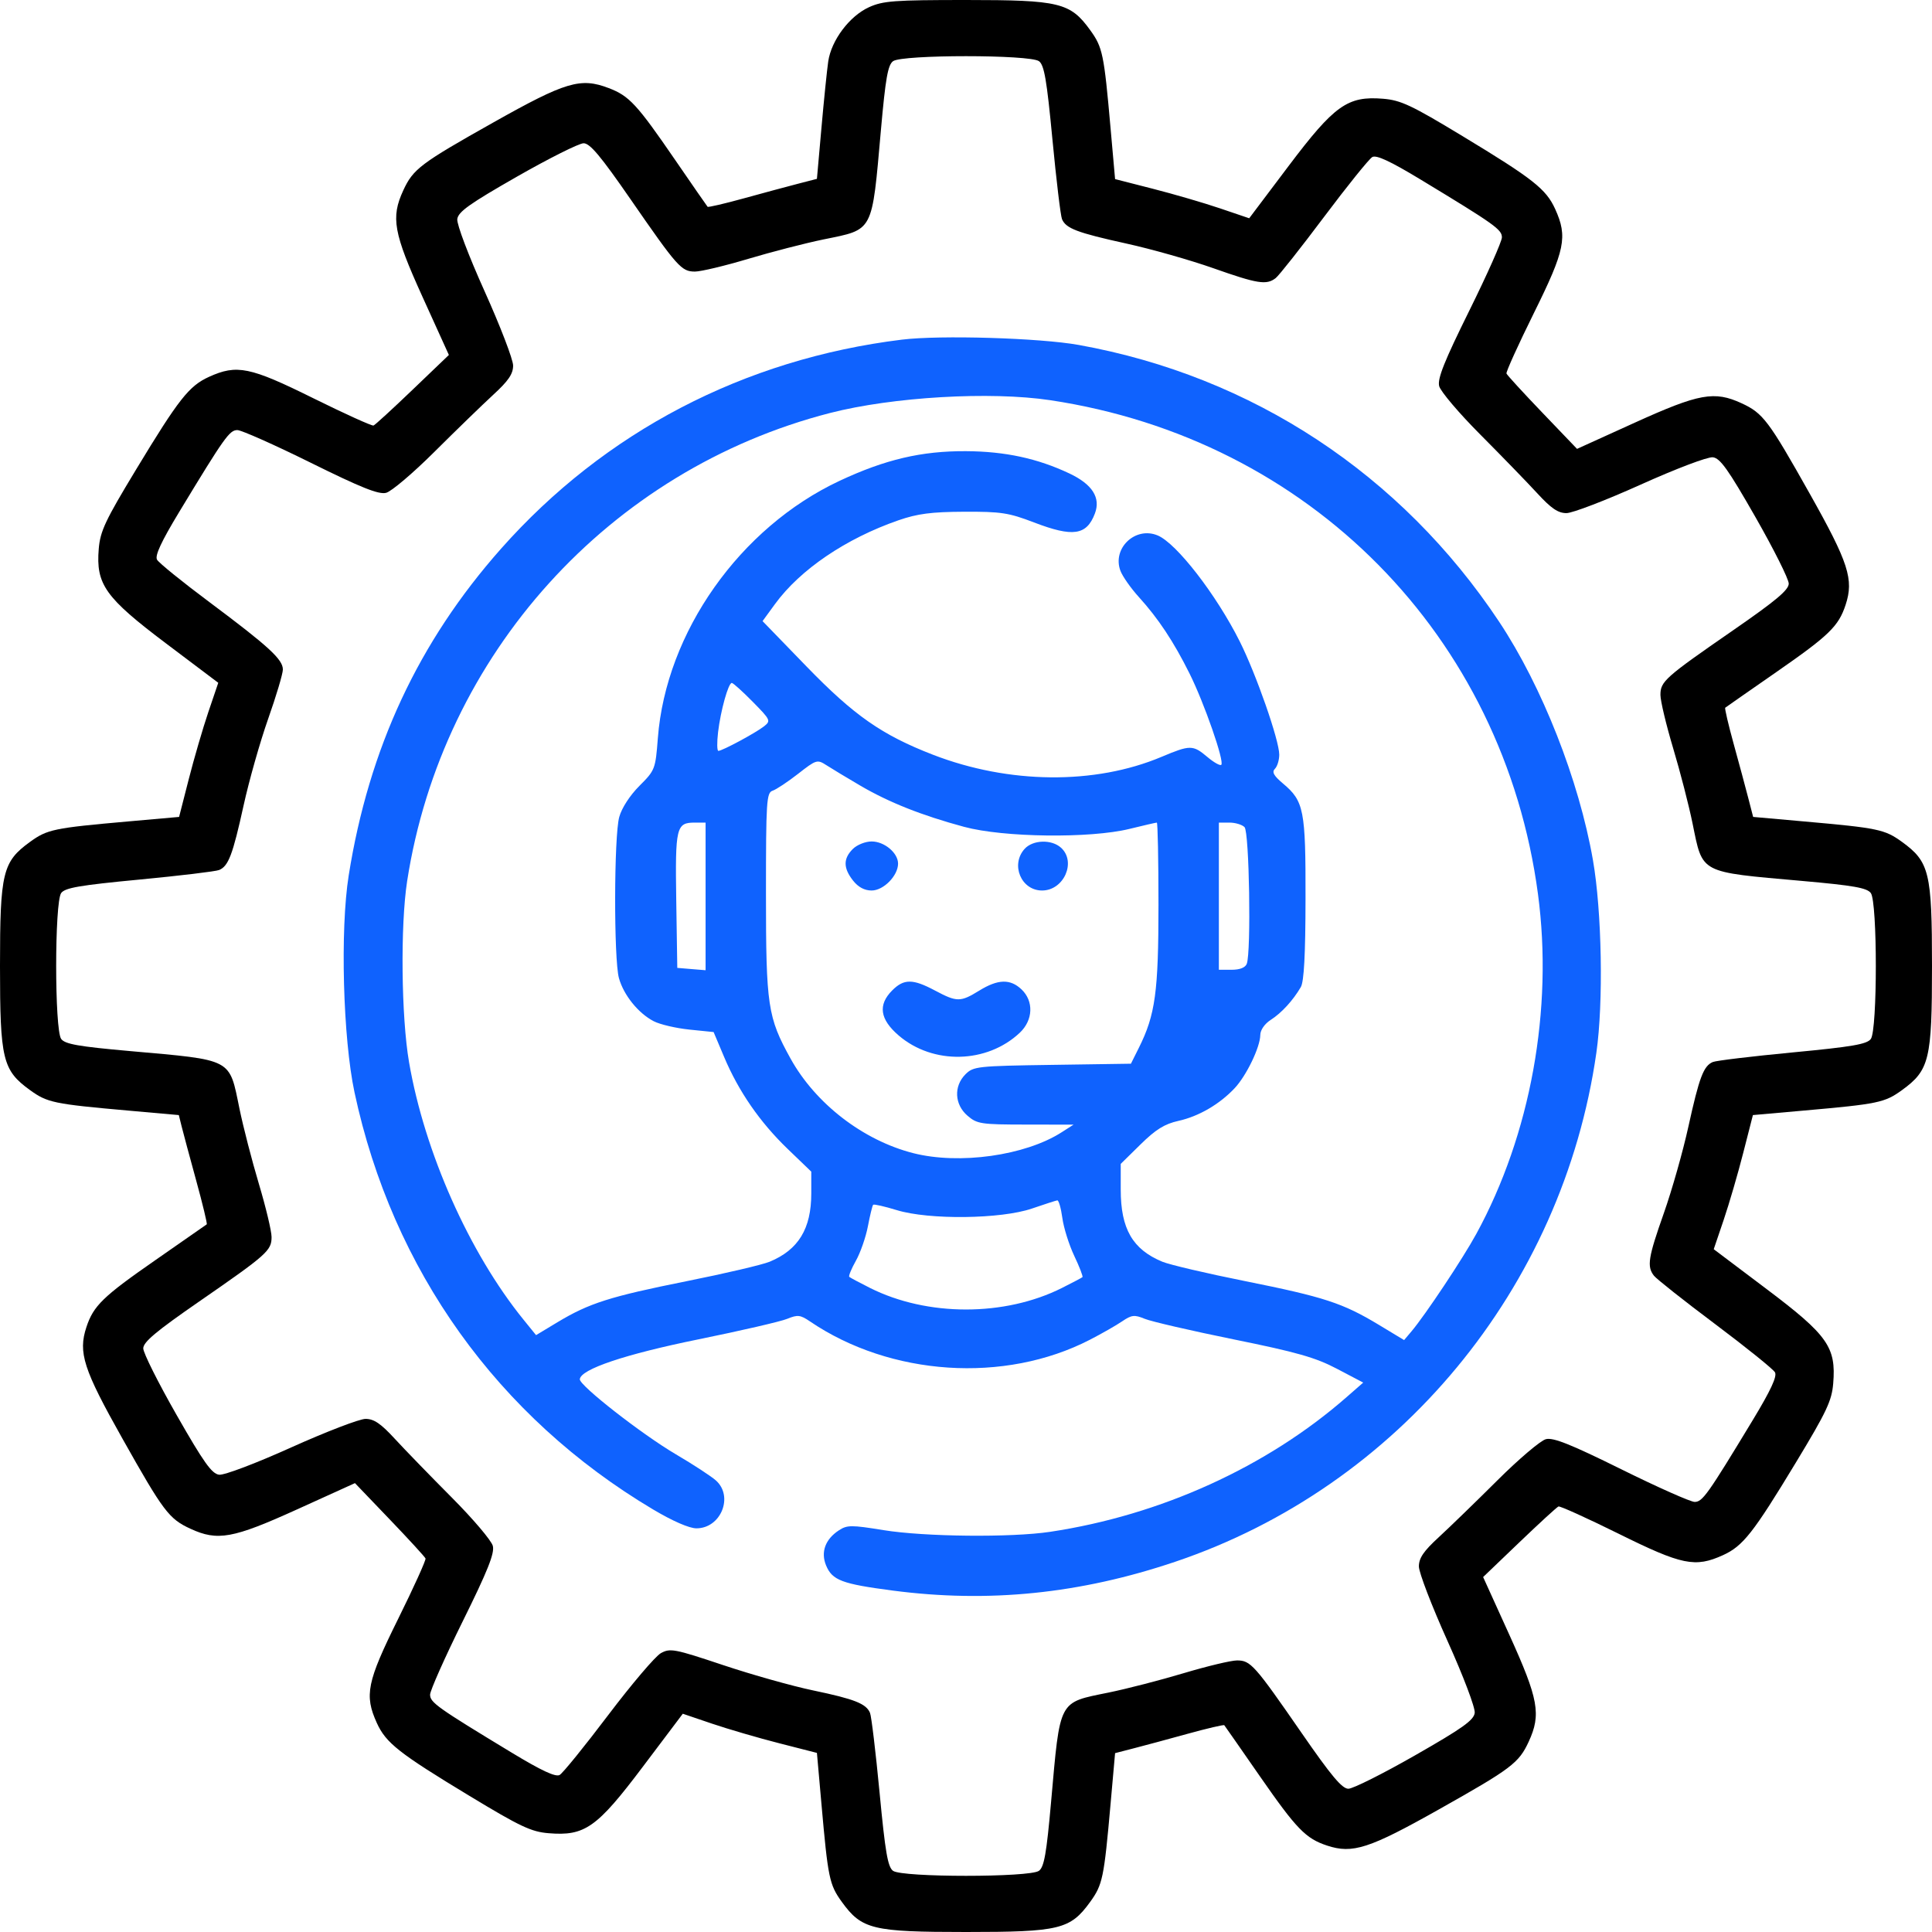
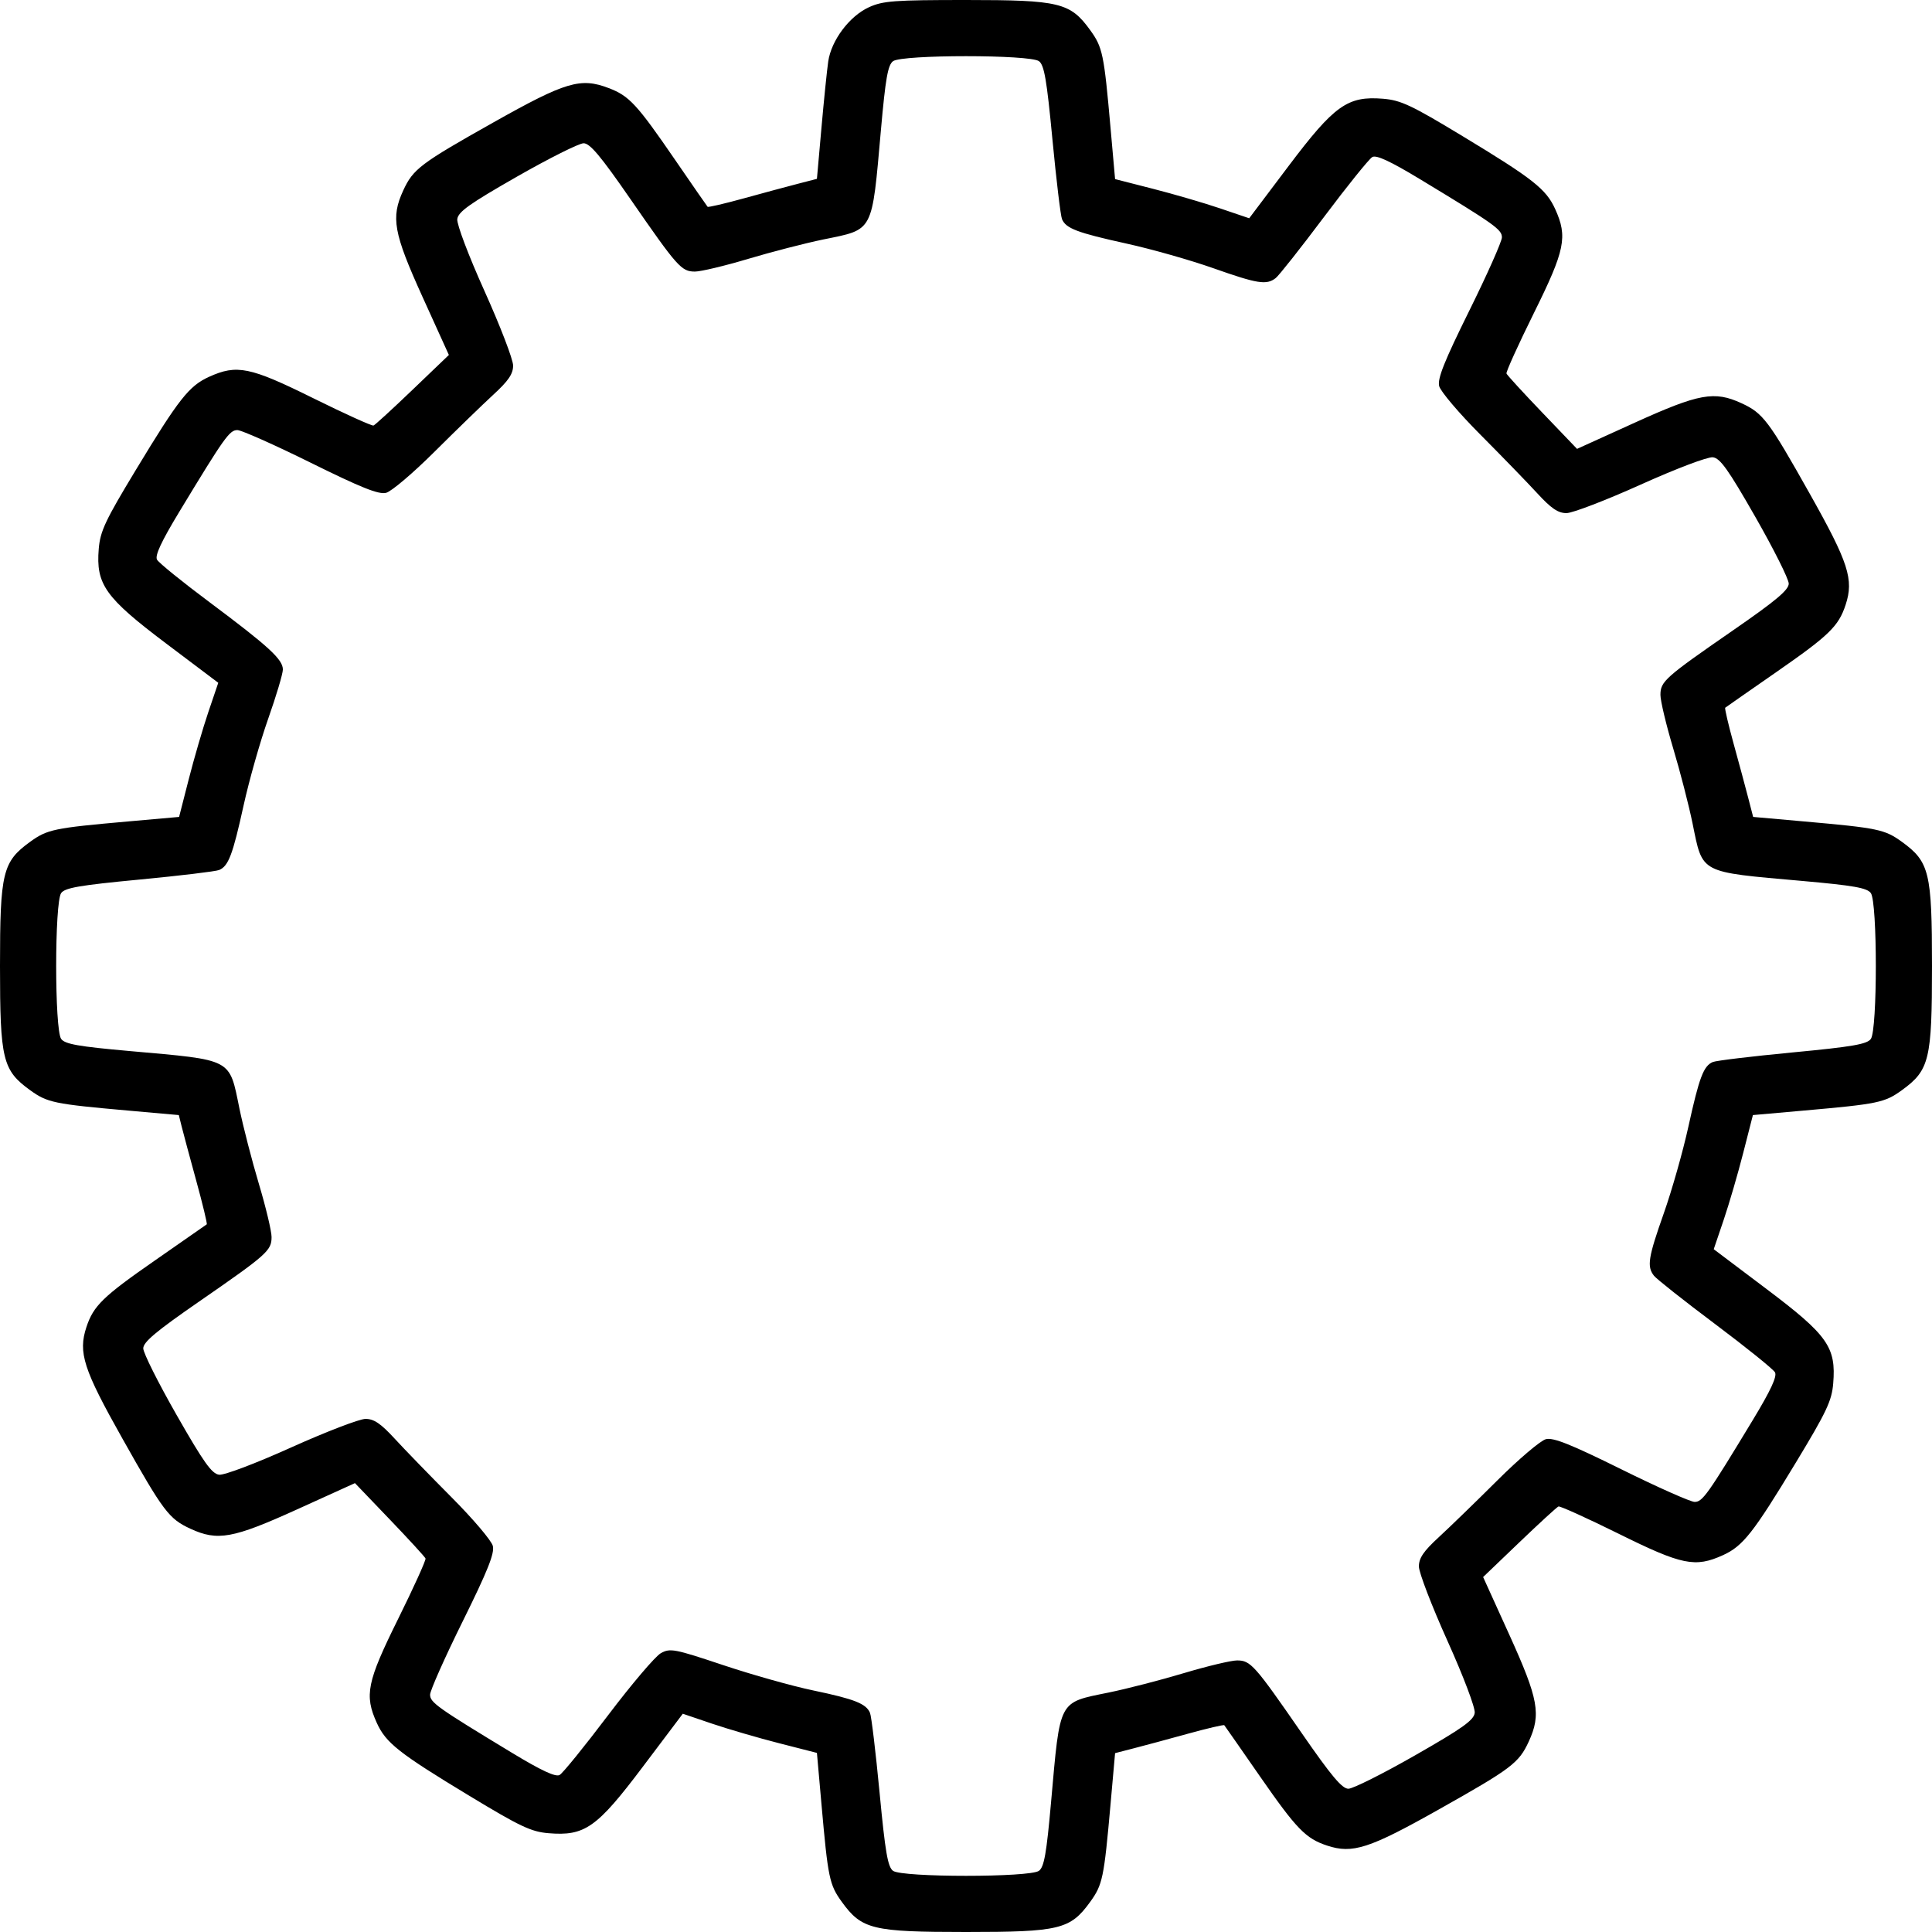
<svg xmlns="http://www.w3.org/2000/svg" width="80" height="80" viewBox="0 0 80 80" fill="none">
  <path fill-rule="evenodd" clip-rule="evenodd" d="M35.986 0.297C35.177 0.664 34.422 1.668 34.295 2.546C34.243 2.904 34.116 4.144 34.014 5.301L33.827 7.406L33.046 7.608C32.616 7.719 31.608 7.99 30.805 8.212C30.003 8.433 29.326 8.591 29.3 8.562C29.274 8.534 28.673 7.666 27.965 6.635C26.374 4.316 26.056 3.972 25.207 3.648C24.038 3.201 23.426 3.384 20.433 5.068C17.409 6.769 17.108 6.997 16.698 7.885C16.179 9.01 16.293 9.641 17.494 12.29L18.587 14.698L17.086 16.136C16.261 16.927 15.532 17.595 15.467 17.62C15.402 17.645 14.277 17.135 12.967 16.487C10.349 15.191 9.808 15.081 8.655 15.604C7.827 15.981 7.403 16.519 5.632 19.447C4.357 21.553 4.15 21.993 4.089 22.726C3.967 24.198 4.355 24.743 6.878 26.645L9.038 28.273L8.626 29.487C8.4 30.155 8.035 31.405 7.816 32.264L7.416 33.827L5.307 34.014C2.229 34.286 1.959 34.342 1.244 34.86C0.107 35.684 0 36.127 0 40C0 43.873 0.107 44.316 1.244 45.14C1.959 45.657 2.229 45.714 5.301 45.986L7.405 46.173L7.521 46.642C7.585 46.9 7.856 47.908 8.124 48.884C8.392 49.859 8.588 50.675 8.561 50.697C8.533 50.719 7.583 51.382 6.45 52.168C4.262 53.687 3.87 54.067 3.578 54.953C3.23 56.007 3.452 56.696 5.068 59.567C6.769 62.591 6.997 62.892 7.885 63.302C9.01 63.821 9.641 63.707 12.29 62.506L14.698 61.413L16.136 62.914C16.927 63.739 17.595 64.468 17.62 64.533C17.645 64.598 17.135 65.724 16.487 67.033C15.191 69.651 15.081 70.192 15.604 71.345C15.981 72.173 16.519 72.597 19.447 74.368C21.539 75.634 21.996 75.85 22.712 75.909C24.217 76.034 24.713 75.685 26.619 73.156L28.273 70.962L29.487 71.374C30.155 71.6 31.405 71.965 32.264 72.184L33.827 72.584L34.014 74.694C34.286 77.771 34.342 78.041 34.86 78.756C35.684 79.893 36.127 80 40 80C43.873 80 44.316 79.893 45.14 78.756C45.657 78.041 45.714 77.771 45.986 74.699L46.173 72.594L46.954 72.392C47.384 72.281 48.392 72.01 49.194 71.788C49.997 71.567 50.672 71.409 50.695 71.438C50.719 71.466 51.382 72.417 52.168 73.55C53.687 75.738 54.067 76.13 54.953 76.422C56.007 76.77 56.696 76.547 59.567 74.932C62.591 73.231 62.892 73.003 63.302 72.115C63.821 70.99 63.707 70.359 62.506 67.71L61.413 65.302L62.914 63.864C63.739 63.073 64.468 62.405 64.533 62.38C64.598 62.355 65.724 62.865 67.033 63.513C69.651 64.809 70.192 64.919 71.345 64.396C72.173 64.019 72.597 63.481 74.368 60.553C75.634 58.461 75.85 58.004 75.909 57.288C76.034 55.783 75.685 55.287 73.156 53.381L70.962 51.727L71.374 50.513C71.6 49.845 71.965 48.595 72.184 47.736L72.584 46.173L74.694 45.986C77.771 45.714 78.041 45.658 78.756 45.14C79.893 44.316 80 43.873 80 40C80 36.127 79.893 35.684 78.756 34.86C78.041 34.343 77.771 34.286 74.699 34.014L72.594 33.827L72.392 33.046C72.281 32.616 72.01 31.608 71.788 30.805C71.567 30.003 71.409 29.328 71.438 29.305C71.466 29.281 72.417 28.619 73.55 27.832C75.738 26.313 76.13 25.933 76.422 25.047C76.77 23.993 76.547 23.304 74.932 20.433C73.231 17.409 73.003 17.108 72.115 16.698C70.99 16.179 70.359 16.293 67.71 17.494L65.302 18.587L63.864 17.086C63.073 16.261 62.405 15.532 62.38 15.467C62.355 15.402 62.865 14.277 63.513 12.967C64.809 10.349 64.919 9.808 64.396 8.655C64.019 7.827 63.481 7.403 60.553 5.632C58.447 4.357 58.007 4.15 57.274 4.089C55.802 3.967 55.257 4.355 53.355 6.878L51.727 9.038L50.513 8.626C49.845 8.4 48.595 8.035 47.736 7.816L46.173 7.416L45.986 5.307C45.714 2.229 45.658 1.959 45.14 1.244C44.316 0.107 43.873 0 40 0C37.032 0 36.564 0.035 35.986 0.297ZM43.021 2.533C43.239 2.692 43.344 3.302 43.579 5.776C43.739 7.452 43.917 8.936 43.975 9.074C44.136 9.459 44.605 9.637 46.641 10.085C47.672 10.311 49.289 10.77 50.235 11.104C52.076 11.754 52.442 11.812 52.825 11.514C52.959 11.409 53.861 10.268 54.828 8.979C55.795 7.69 56.694 6.575 56.825 6.502C56.994 6.408 57.572 6.677 58.807 7.424C61.896 9.294 62.191 9.504 62.191 9.828C62.191 9.996 61.584 11.361 60.842 12.861C59.803 14.961 59.516 15.681 59.593 15.987C59.647 16.205 60.414 17.109 61.297 17.995C62.179 18.881 63.24 19.975 63.655 20.426C64.233 21.055 64.516 21.247 64.864 21.247C65.113 21.247 66.496 20.716 67.935 20.068C69.415 19.401 70.715 18.91 70.926 18.935C71.229 18.972 71.561 19.439 72.684 21.403C73.445 22.735 74.068 23.979 74.068 24.166C74.068 24.428 73.54 24.871 71.763 26.1C68.936 28.055 68.755 28.216 68.755 28.777C68.755 29.021 68.991 30.011 69.28 30.977C69.57 31.943 69.932 33.346 70.085 34.096C70.515 36.191 70.334 36.096 74.615 36.477C76.757 36.667 77.31 36.765 77.467 36.98C77.743 37.357 77.743 42.644 77.467 43.021C77.308 43.239 76.698 43.344 74.224 43.579C72.548 43.739 71.064 43.917 70.926 43.975C70.541 44.136 70.363 44.605 69.915 46.641C69.689 47.672 69.23 49.289 68.896 50.235C68.246 52.076 68.188 52.442 68.487 52.825C68.591 52.959 69.731 53.861 71.021 54.828C72.31 55.795 73.425 56.694 73.498 56.825C73.592 56.994 73.323 57.572 72.576 58.807C70.706 61.896 70.496 62.191 70.172 62.191C70.004 62.191 68.639 61.584 67.139 60.842C65.039 59.803 64.319 59.516 64.013 59.593C63.795 59.647 62.891 60.414 62.005 61.297C61.119 62.179 60.025 63.24 59.574 63.655C58.945 64.233 58.753 64.516 58.753 64.864C58.753 65.113 59.284 66.496 59.932 67.935C60.599 69.415 61.09 70.715 61.065 70.926C61.028 71.229 60.562 71.561 58.597 72.684C57.265 73.445 56.022 74.068 55.834 74.068C55.572 74.068 55.129 73.54 53.9 71.763C51.945 68.936 51.784 68.755 51.223 68.755C50.979 68.755 49.989 68.991 49.023 69.28C48.057 69.57 46.654 69.932 45.904 70.085C43.809 70.515 43.904 70.334 43.523 74.615C43.333 76.757 43.235 77.31 43.02 77.467C42.643 77.743 37.356 77.743 36.979 77.467C36.761 77.308 36.656 76.698 36.421 74.224C36.261 72.548 36.083 71.064 36.025 70.926C35.866 70.545 35.382 70.354 33.671 69.997C32.811 69.818 31.134 69.346 29.943 68.948C27.927 68.274 27.75 68.24 27.365 68.454C27.137 68.58 26.154 69.737 25.18 71.024C24.206 72.312 23.303 73.425 23.173 73.498C23.006 73.592 22.422 73.32 21.193 72.576C18.104 70.706 17.809 70.496 17.809 70.172C17.809 70.004 18.416 68.639 19.158 67.139C20.197 65.039 20.484 64.319 20.407 64.013C20.353 63.795 19.586 62.891 18.703 62.005C17.821 61.119 16.76 60.025 16.345 59.574C15.767 58.945 15.484 58.753 15.136 58.753C14.887 58.753 13.505 59.284 12.065 59.932C10.585 60.599 9.286 61.09 9.074 61.065C8.771 61.028 8.438 60.562 7.316 58.597C6.555 57.265 5.932 56.022 5.932 55.834C5.932 55.572 6.46 55.129 8.237 53.9C11.064 51.945 11.245 51.784 11.245 51.223C11.245 50.979 11.009 49.989 10.72 49.023C10.431 48.057 10.069 46.654 9.915 45.904C9.485 43.809 9.667 43.904 5.385 43.523C3.243 43.333 2.69 43.235 2.533 43.02C2.257 42.643 2.257 37.356 2.533 36.979C2.692 36.761 3.302 36.656 5.776 36.421C7.452 36.261 8.936 36.083 9.074 36.025C9.459 35.864 9.637 35.395 10.085 33.359C10.311 32.328 10.77 30.711 11.104 29.765C11.438 28.819 11.712 27.9 11.713 27.724C11.714 27.305 11.129 26.768 8.667 24.929C7.549 24.095 6.575 23.306 6.502 23.175C6.408 23.006 6.677 22.427 7.424 21.193C9.294 18.104 9.504 17.809 9.828 17.809C9.996 17.809 11.361 18.416 12.861 19.158C14.961 20.197 15.681 20.484 15.987 20.407C16.205 20.353 17.109 19.586 17.995 18.703C18.881 17.821 19.975 16.76 20.426 16.345C21.055 15.767 21.247 15.484 21.247 15.136C21.247 14.887 20.716 13.505 20.068 12.065C19.401 10.585 18.91 9.286 18.935 9.074C18.972 8.771 19.439 8.438 21.403 7.316C22.735 6.555 23.979 5.932 24.166 5.932C24.428 5.932 24.871 6.46 26.1 8.237C28.055 11.064 28.216 11.245 28.777 11.245C29.021 11.245 30.011 11.009 30.977 10.72C31.943 10.431 33.346 10.069 34.096 9.915C36.191 9.485 36.096 9.667 36.477 5.385C36.667 3.243 36.765 2.69 36.98 2.533C37.357 2.257 42.644 2.257 43.021 2.533Z" fill="black" />
-   <path fill-rule="evenodd" clip-rule="evenodd" d="M37.343 14.064C30.81 14.867 25.037 17.879 20.746 22.722C17.328 26.58 15.276 30.981 14.439 36.249C14.08 38.502 14.201 42.994 14.68 45.235C16.249 52.581 20.614 58.678 27.039 62.501C27.855 62.986 28.54 63.285 28.838 63.285C29.848 63.285 30.386 61.969 29.647 61.305C29.453 61.131 28.708 60.644 27.99 60.222C26.587 59.399 23.988 57.369 24.009 57.112C24.042 56.696 25.885 56.076 28.929 55.458C30.677 55.102 32.328 54.721 32.597 54.61C33.028 54.433 33.14 54.446 33.535 54.714C36.874 56.984 41.599 57.295 45.126 55.478C45.616 55.225 46.219 54.882 46.465 54.714C46.86 54.446 46.972 54.433 47.403 54.61C47.672 54.721 49.329 55.104 51.085 55.461C53.704 55.993 54.474 56.212 55.363 56.68L56.448 57.25L55.764 57.848C52.462 60.74 48.061 62.741 43.486 63.429C41.869 63.672 38.288 63.636 36.58 63.359C35.251 63.143 35.078 63.144 34.736 63.368C34.172 63.737 33.978 64.269 34.206 64.821C34.462 65.436 34.857 65.586 36.964 65.862C40.94 66.383 44.727 65.997 48.666 64.668C57.915 61.549 64.707 53.339 66.102 43.594C66.399 41.524 66.331 37.74 65.96 35.612C65.382 32.304 63.856 28.426 62.079 25.749C58.02 19.638 51.856 15.578 44.671 14.284C43.058 13.993 38.926 13.869 37.343 14.064ZM43.486 16.571C54.22 18.183 62.26 26.326 63.685 37.027C64.32 41.797 63.379 46.978 61.129 51.096C60.573 52.114 59.017 54.453 58.446 55.129L58.141 55.49L57.091 54.856C55.599 53.956 54.829 53.705 51.565 53.05C49.974 52.732 48.428 52.369 48.129 52.245C46.897 51.733 46.407 50.884 46.407 49.259V48.194L47.228 47.387C47.858 46.767 48.222 46.541 48.797 46.413C49.637 46.227 50.498 45.726 51.126 45.058C51.613 44.538 52.181 43.36 52.186 42.856C52.188 42.65 52.365 42.395 52.619 42.231C53.068 41.943 53.541 41.426 53.864 40.873C53.996 40.646 54.056 39.538 54.059 37.221C54.066 33.536 53.995 33.175 53.126 32.444C52.741 32.12 52.658 31.968 52.792 31.834C52.891 31.735 52.971 31.472 52.971 31.248C52.971 30.655 52.016 27.919 51.335 26.56C50.364 24.623 48.714 22.492 47.934 22.17C47.008 21.786 46.042 22.708 46.396 23.639C46.483 23.869 46.826 24.357 47.158 24.723C47.964 25.611 48.597 26.567 49.256 27.889C49.863 29.106 50.708 31.532 50.571 31.669C50.523 31.717 50.264 31.572 49.996 31.346C49.394 30.839 49.286 30.839 48.093 31.341C45.334 32.502 41.772 32.468 38.627 31.25C36.519 30.433 35.371 29.632 33.404 27.605L31.576 25.719L32.096 25.006C33.139 23.58 35.031 22.297 37.203 21.544C37.992 21.271 38.566 21.196 39.922 21.19C41.45 21.183 41.771 21.232 42.813 21.632C44.429 22.251 44.993 22.169 45.337 21.264C45.585 20.611 45.232 20.055 44.286 19.607C42.962 18.981 41.623 18.692 40 18.682C38.158 18.672 36.657 19.024 34.765 19.91C30.638 21.844 27.577 26.179 27.24 30.566C27.141 31.85 27.124 31.894 26.477 32.541C26.084 32.934 25.744 33.457 25.642 33.828C25.422 34.617 25.413 39.724 25.629 40.503C25.825 41.206 26.43 41.956 27.069 42.287C27.328 42.421 27.992 42.576 28.545 42.633L29.549 42.735L29.983 43.764C30.584 45.192 31.464 46.465 32.614 47.573L33.593 48.515V49.42C33.593 50.88 33.062 51.75 31.871 52.245C31.572 52.369 30.026 52.732 28.436 53.05C25.254 53.688 24.395 53.961 23.08 54.753L22.197 55.285L21.671 54.636C19.428 51.868 17.581 47.713 16.938 43.985C16.615 42.115 16.575 38.318 16.859 36.484C18.312 27.099 25.222 19.452 34.374 17.1C36.968 16.434 41.01 16.199 43.486 16.571ZM31.169 29.059C31.912 29.814 31.927 29.847 31.632 30.079C31.285 30.351 29.907 31.092 29.747 31.092C29.689 31.092 29.684 30.743 29.734 30.317C29.84 29.422 30.159 28.279 30.302 28.279C30.357 28.279 30.746 28.63 31.169 29.059ZM35.623 32.531C36.804 33.223 38.166 33.764 39.922 34.238C41.554 34.679 45.137 34.723 46.769 34.323C47.354 34.179 47.864 34.062 47.902 34.062C47.939 34.062 47.97 35.594 47.97 37.467C47.97 41.072 47.84 42.023 47.157 43.389L46.829 44.046L43.575 44.094C40.465 44.139 40.305 44.157 39.978 44.484C39.486 44.977 39.522 45.735 40.061 46.198C40.458 46.54 40.617 46.564 42.47 46.566L44.454 46.569L43.959 46.886C42.449 47.853 39.718 48.236 37.81 47.748C35.735 47.216 33.769 45.7 32.736 43.835C31.788 42.124 31.717 41.65 31.717 37.013C31.717 33.17 31.739 32.825 31.991 32.742C32.141 32.693 32.616 32.378 33.046 32.043C33.801 31.453 33.84 31.441 34.218 31.684C34.433 31.823 35.065 32.204 35.623 32.531ZM29.217 37.118V40.175L28.631 40.127L28.045 40.078L28.002 37.286C27.956 34.254 28.001 34.062 28.767 34.062H29.217V37.118ZM51.533 34.249C51.731 34.447 51.812 39.423 51.626 39.909C51.565 40.067 51.34 40.156 51.001 40.156H50.471V37.109V34.062H50.908C51.149 34.062 51.43 34.146 51.533 34.249ZM35.312 35.156C34.912 35.555 34.916 35.945 35.323 36.463C35.538 36.736 35.797 36.874 36.093 36.874C36.585 36.874 37.187 36.261 37.187 35.76C37.187 35.318 36.621 34.843 36.093 34.843C35.833 34.843 35.485 34.982 35.312 35.156ZM42.427 35.15C41.835 35.805 42.283 36.874 43.15 36.874C44.053 36.874 44.579 35.685 43.934 35.102C43.543 34.748 42.768 34.773 42.427 35.15ZM36.946 41.009C36.345 41.609 36.432 42.208 37.216 42.88C38.637 44.096 40.866 44.044 42.227 42.764C42.782 42.241 42.812 41.451 42.295 40.965C41.828 40.526 41.323 40.542 40.547 41.02C39.768 41.5 39.625 41.499 38.717 41.016C37.796 40.526 37.43 40.525 36.946 41.009ZM43.989 50.431C44.044 50.84 44.267 51.547 44.483 52.004C44.7 52.461 44.852 52.857 44.822 52.884C44.791 52.911 44.41 53.112 43.974 53.331C41.604 54.521 38.396 54.521 36.026 53.331C35.59 53.112 35.203 52.906 35.167 52.872C35.13 52.839 35.253 52.538 35.441 52.204C35.629 51.87 35.853 51.225 35.939 50.772C36.025 50.319 36.123 49.92 36.156 49.887C36.189 49.854 36.628 49.954 37.131 50.108C38.464 50.518 41.452 50.483 42.735 50.042C43.251 49.865 43.721 49.713 43.78 49.705C43.839 49.696 43.933 50.023 43.989 50.431Z" fill="#0F62FE" />
</svg>